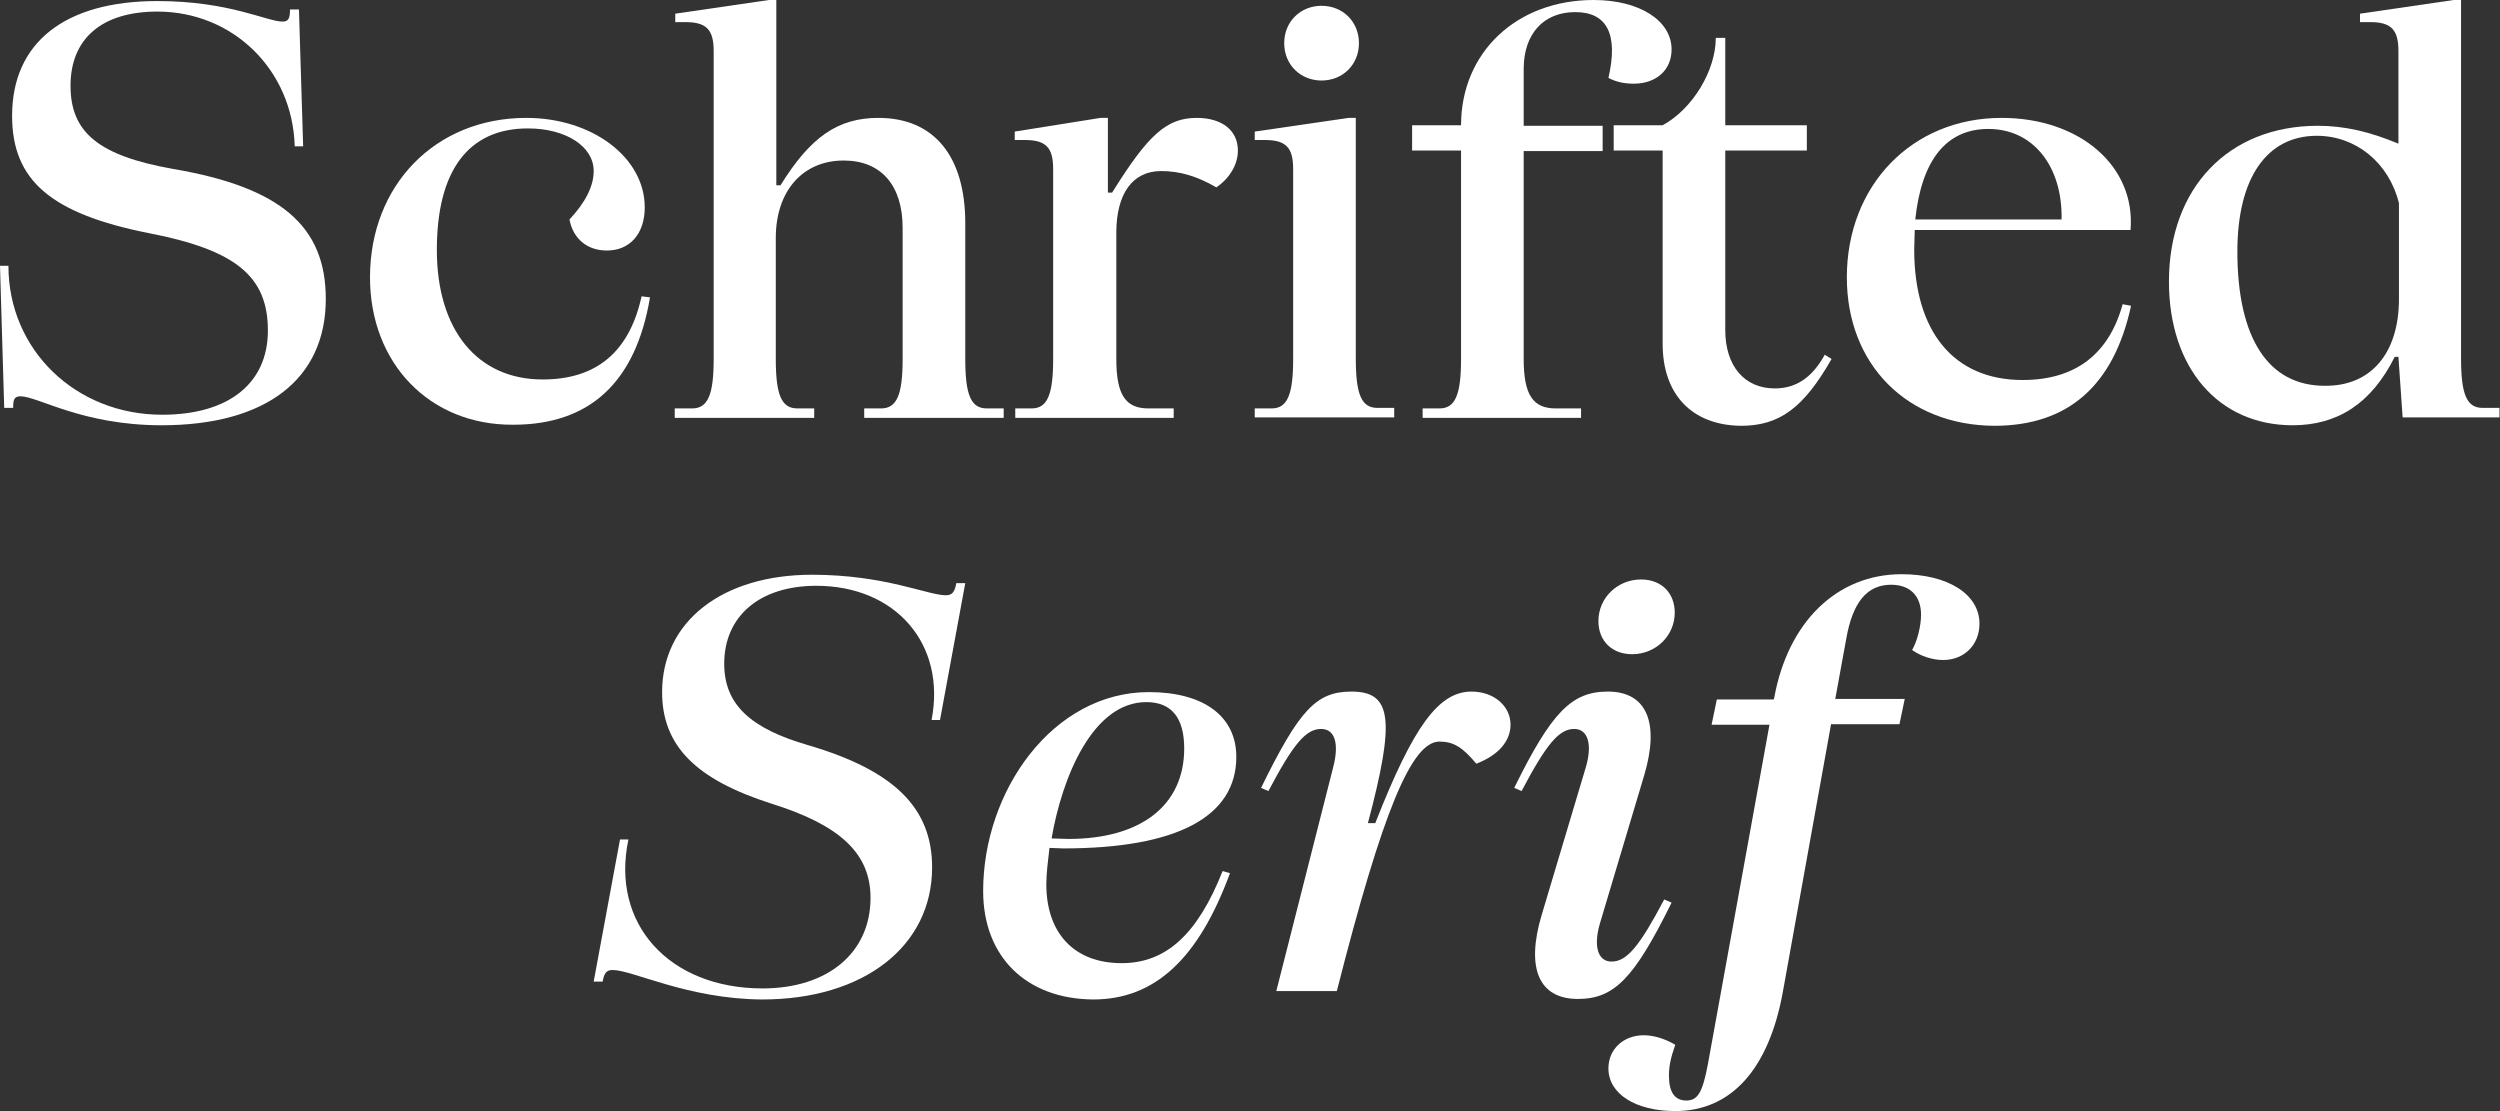
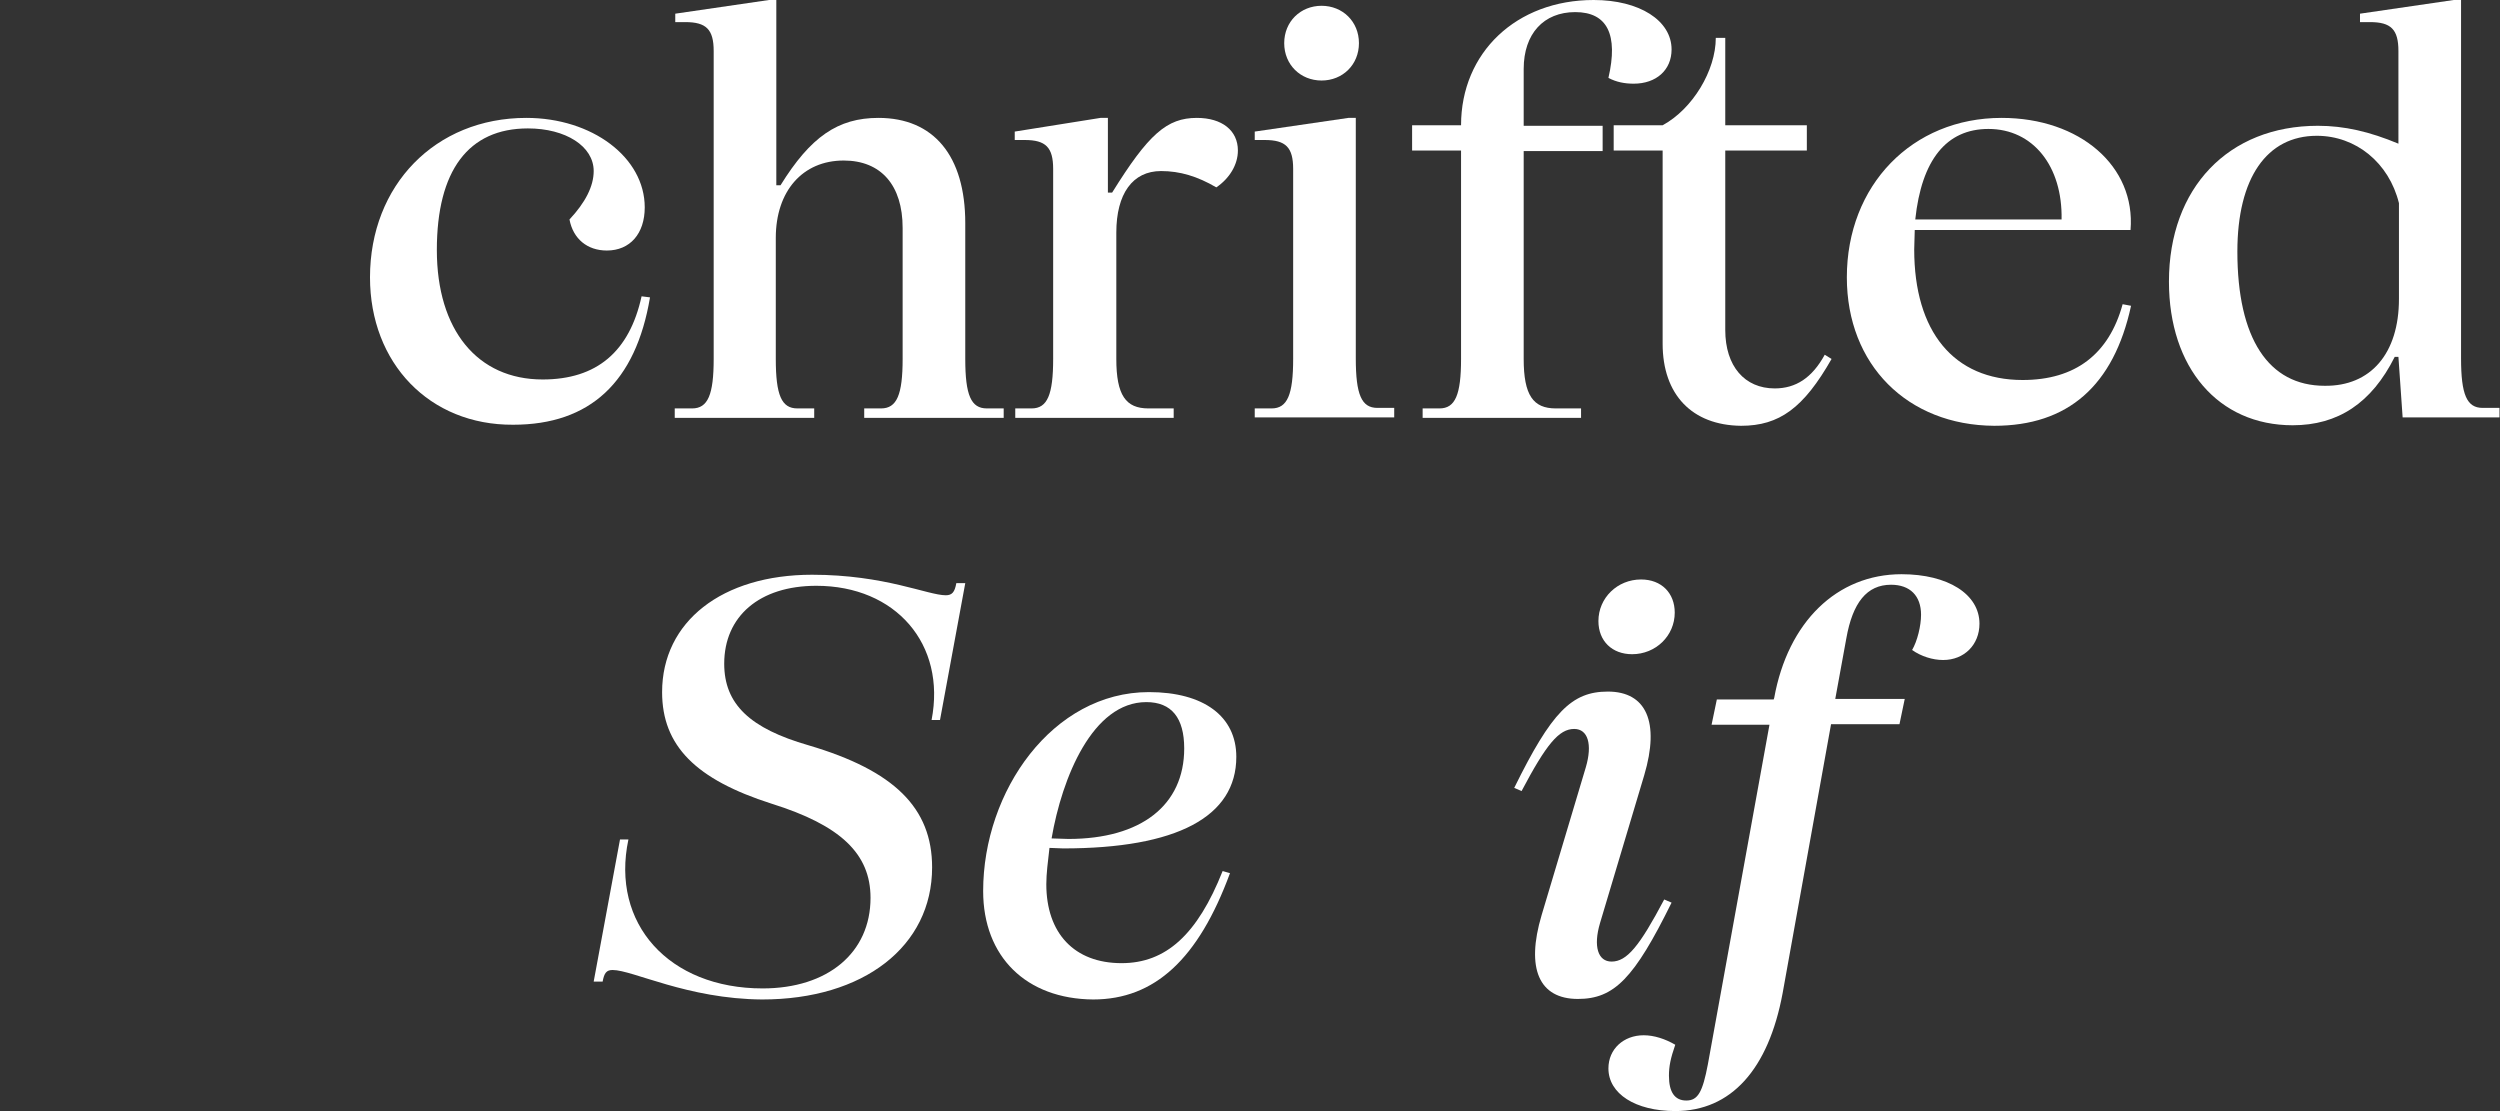
<svg xmlns="http://www.w3.org/2000/svg" version="1.1" id="Layer_1" x="0px" y="0px" viewBox="0 0 475 211.1" style="enable-background:new 0 0 475 211.1;" xml:space="preserve">
  <rect x="0" y="0" width="475" height="211.1" fill="#333333" stroke="none" />
  <style type="text/css"> .st0{fill:#FFFFFF;} </style>
  <g>
-     <path class="st0" d="M3.9,75.3c-1.2,0-1.4,0.6-1.4,2.2H0.8L0,50.5h1.6c0,16,12.8,28.3,29.2,28.3c12.7,0,20.1-6,20.1-16 c0-10.3-6.1-15.3-22.6-18.5c-18.6-3.7-26-10-26-22.3c0-13.9,10-21.8,27.6-21.8c13.7,0,20.8,3.9,23.8,3.9c1.1,0,1.4-0.6,1.4-2.3h1.7 l0.8,26h-1.6C55.6,13.3,44.3,2.2,29.9,2.2c-10.5,0-16.5,5.1-16.5,14.1c0,8.9,5.4,13.3,19.5,15.8C53.4,35.6,61.9,43,61.9,56.8 c0,15.2-11.3,24-31.2,24C15.6,80.8,7.2,75.3,3.9,75.3z" />
    <path class="st0" d="M70.3,52.7c0-17.5,12.4-30.3,29.7-30.3c12.5,0,22.5,7.5,22.5,17c0,5-2.8,8.2-7.2,8.2c-3.7,0-6.4-2.2-7.1-5.9 c3-3.2,4.6-6.3,4.6-9.2c0-4.7-5.3-8.1-12.5-8.1C89,24.4,83,32.4,83,47.5c0,15.2,7.7,24.6,20.1,24.6c10.3,0,16.5-5.3,18.8-15.8 l1.6,0.2c-2.7,16.1-11.4,24.2-26,24.2C81.6,80.8,70.3,69,70.3,52.7z" />
    <path class="st0" d="M128.3,77.6h3.2c3,0,4.1-2.6,4.1-9.4V9.7c0-4.1-1.4-5.5-5.4-5.5h-1.9V2.6L146.1,0h1.4v35.2h0.8 c5.7-9.2,10.9-12.8,18.6-12.8c10.5,0,16.5,7.2,16.5,20v25.8c0,6.9,1.1,9.4,4.1,9.4h3.2v1.8h-26.5v-1.8h3.2c3,0,4.1-2.6,4.1-9.4 V43.3c0-8.1-4.1-12.8-11.2-12.8c-7.8,0-12.9,5.8-12.9,14.7v23c0,6.9,1.1,9.4,4.1,9.4h3.2v1.8h-26.5V77.6z" />
    <path class="st0" d="M192.8,77.6h3.2c3,0,4.1-2.6,4.1-9.4V32.1c0-4.1-1.4-5.5-5.4-5.5h-1.9V25l16.3-2.6h1.4v14.2h0.8 c6.9-11.1,10.4-14.2,16.1-14.2c4.8,0,7.8,2.4,7.8,6.2c0,2.7-1.6,5.3-4.1,7c-3.6-2.1-6.9-3.1-10.5-3.1c-5.4,0-8.5,4.3-8.5,11.7v24 c0,6.9,1.8,9.4,6.1,9.4h4.8v1.8h-30.1V77.6z" />
    <path class="st0" d="M238.4,77.6h3.2c3,0,4.1-2.6,4.1-9.4V32.1c0-4.1-1.4-5.5-5.4-5.5h-1.9V25l17.8-2.6h1.4v45.7 c0,6.9,1.1,9.4,4.1,9.4h3.2v1.8h-26.5V77.6z M244,8.2c0-4.1,3.1-7.1,7.1-7.1s7.1,3,7.1,7.1c0,4.1-3.1,7.1-7.1,7.1S244,12.3,244,8.2 z" />
    <path class="st0" d="M270.3,77.6h3.2c3,0,4.1-2.6,4.1-9.4V28.6h-9.3v-4.8h9.3C277.6,10,288.1,0,302.8,0c8.7,0,14.8,3.9,14.8,9.4 c0,3.9-2.9,6.5-7.2,6.5c-1.7,0-3.3-0.3-4.8-1.1c1.9-8.2-0.2-12.5-6.3-12.5c-6,0-9.8,4.1-9.8,10.8v10.8h15v4.8h-15v39.5 c0,6.9,1.8,9.4,6.1,9.4h4.8v1.8h-30.1V77.6z" />
    <path class="st0" d="M315.9,65.3V28.6h-9.3v-4.8h9.3c5.7-3.1,10.1-10.4,10.1-16.6h1.8v16.6h15.5v4.8h-15.5v34.1 c0,6.9,3.7,11.1,9.4,11.1c4,0,7.1-2,9.5-6.4l1.3,0.8c-5.3,9.3-9.9,12.7-17.2,12.7C321.5,80.8,315.9,75,315.9,65.3z" />
    <path class="st0" d="M350.9,52.7c0-17.5,12.4-30.3,29.4-30.3c14.9,0,25.5,9.2,24.5,21.3h-41l-0.1,3.7c0,15.6,7.5,24.8,20.6,24.8 c10,0,16.4-4.9,19-14.4l1.6,0.3c-3.3,15.2-12,22.8-26,22.8C362.4,80.8,350.9,69.3,350.9,52.7z M391.7,41.7 c0.2-10.1-5.4-17.2-13.9-17.2c-8,0-12.7,5.9-13.9,17.2H391.7z" />
    <path class="st0" d="M412.1,53.5c0-17.8,11.3-29.6,28.3-29.6c5,0,9.8,1.1,15.3,3.4V9.7c0-4.1-1.4-5.5-5.4-5.5h-1.9V2.6L466.2,0h1.4 v68.1c0,6.9,1.1,9.4,4.1,9.4h3.2v1.8h-18.4l-0.8-11.5H455c-4.4,8.8-10.8,13-19.4,13C421.5,80.8,412.1,69.9,412.1,53.5z M455.8,56.8 V38.6c-1.9-7.7-8.2-12.8-15.6-12.8c-9.5,0-15.1,8-15.1,22c0,16.5,5.9,25.5,16.6,25.5C450.4,73.4,455.8,67.2,455.8,56.8z" />
    <path class="st0" d="M116.4,184.3c-1.2,0-1.6,0.6-1.9,2.2h-1.7l5-27h1.6c-3.4,16,7.7,28.3,25.5,28.3c12.4,0,20.5-6.8,20.5-17.2 c0-8.4-5.7-13.8-18.8-17.9c-14.4-4.6-20.8-11-20.8-21.2c0-13.4,11.4-22.3,28.5-22.3c13.8,0,22,3.9,25.4,3.9c1.2,0,1.7-0.6,2-2.3 h1.7l-4.8,26h-1.6c2.8-14.4-6.8-25.5-21.9-25.5c-10.8,0-17.5,5.8-17.5,14.8c0,7.7,4.9,12.3,16,15.5c16.3,4.8,23.5,11.9,23.5,23.2 c0,15-13,25.1-32.3,25.1C130.6,189.8,120.2,184.3,116.4,184.3z" />
    <path class="st0" d="M186.8,169.3c0-19,13.2-37.8,31.5-37.8c10.4,0,16.6,4.6,16.6,12.3c0,11.4-11.3,17.4-32.9,17.4l-2.6-0.1 c-0.3,2.6-0.6,4.9-0.6,6.9c0,9.3,5.3,15,14.3,15c8.4,0,14.4-5.4,19.2-17.5l1.4,0.4c-6,16.3-14.3,24-26,24 C195,189.8,186.8,181.8,186.8,169.3z M203,159.4c13.8,0,22-6.4,22-17.2c0-5.8-2.4-8.8-7.2-8.8c-10.2,0-16,14.3-18,25.9L203,159.4z" />
-     <path class="st0" d="M251,138.5c-2.9,0-5.3,2.9-10,11.8l-1.4-0.6c7.3-14.9,10.5-18.3,17.2-18.3c7.7,0,8.3,5.4,3.1,25h1.4 c7.3-18.6,12.1-25,18.3-25c4.2,0,7.4,2.7,7.4,6.3c0,3.1-2.3,5.8-6.5,7.4c-2.6-3.1-4.3-4.2-7-4.2c-5.3,0-10.8,13.2-19.5,47.4h-11.5 l10.8-42.5C254.5,141.2,253.6,138.5,251,138.5z" />
    <path class="st0" d="M292.9,173.9l8.4-28.1c1.3-4.4,0.4-7.3-2.2-7.3c-2.9,0-5.3,2.9-10,11.8l-1.4-0.6c7.1-14.4,10.9-18.3,17.8-18.3 c7.3,0,9.9,5.8,6.9,15.9l-8.4,28.1c-1.3,4.4-0.4,7.3,2.2,7.3c2.9,0,5.3-2.9,10-11.8l1.4,0.6c-7.1,14.4-10.9,18.3-17.8,18.3 C292.4,189.8,289.9,184,292.9,173.9z M303.7,118c0-4.4,3.6-7.9,8.1-7.9c3.9,0,6.4,2.6,6.4,6.3c0,4.4-3.6,7.9-8.1,7.9 C306.3,124.3,303.7,121.8,303.7,118z" />
    <path class="st0" d="M305.6,203c0-3.7,2.9-6.3,6.7-6.3c2,0,4.1,0.7,6,1.8c-0.9,2.6-1.2,4.1-1.2,5.9c0,3.1,1.1,4.7,3.3,4.7 c2.2,0,3.1-1.6,4.1-6.9l11.7-64.5h-11l1-4.8h10.8l0.1-0.3c2.6-14.4,11.9-23.5,24.2-23.5c8.8,0,14.8,3.8,14.8,9.4 c0,4-2.9,6.9-6.9,6.9c-2,0-4.2-0.7-5.9-1.9c1-1.7,1.7-4.6,1.7-6.7c0-3.6-2.1-5.7-5.7-5.7c-4.6,0-7.3,3.4-8.5,10.2l-2.1,11.5h13.2 l-1,4.8h-13l-9.2,51.1c-2.7,14.5-9.8,22.4-20.4,22.4C310.7,211.1,305.6,207.8,305.6,203z" />
  </g>
</svg>